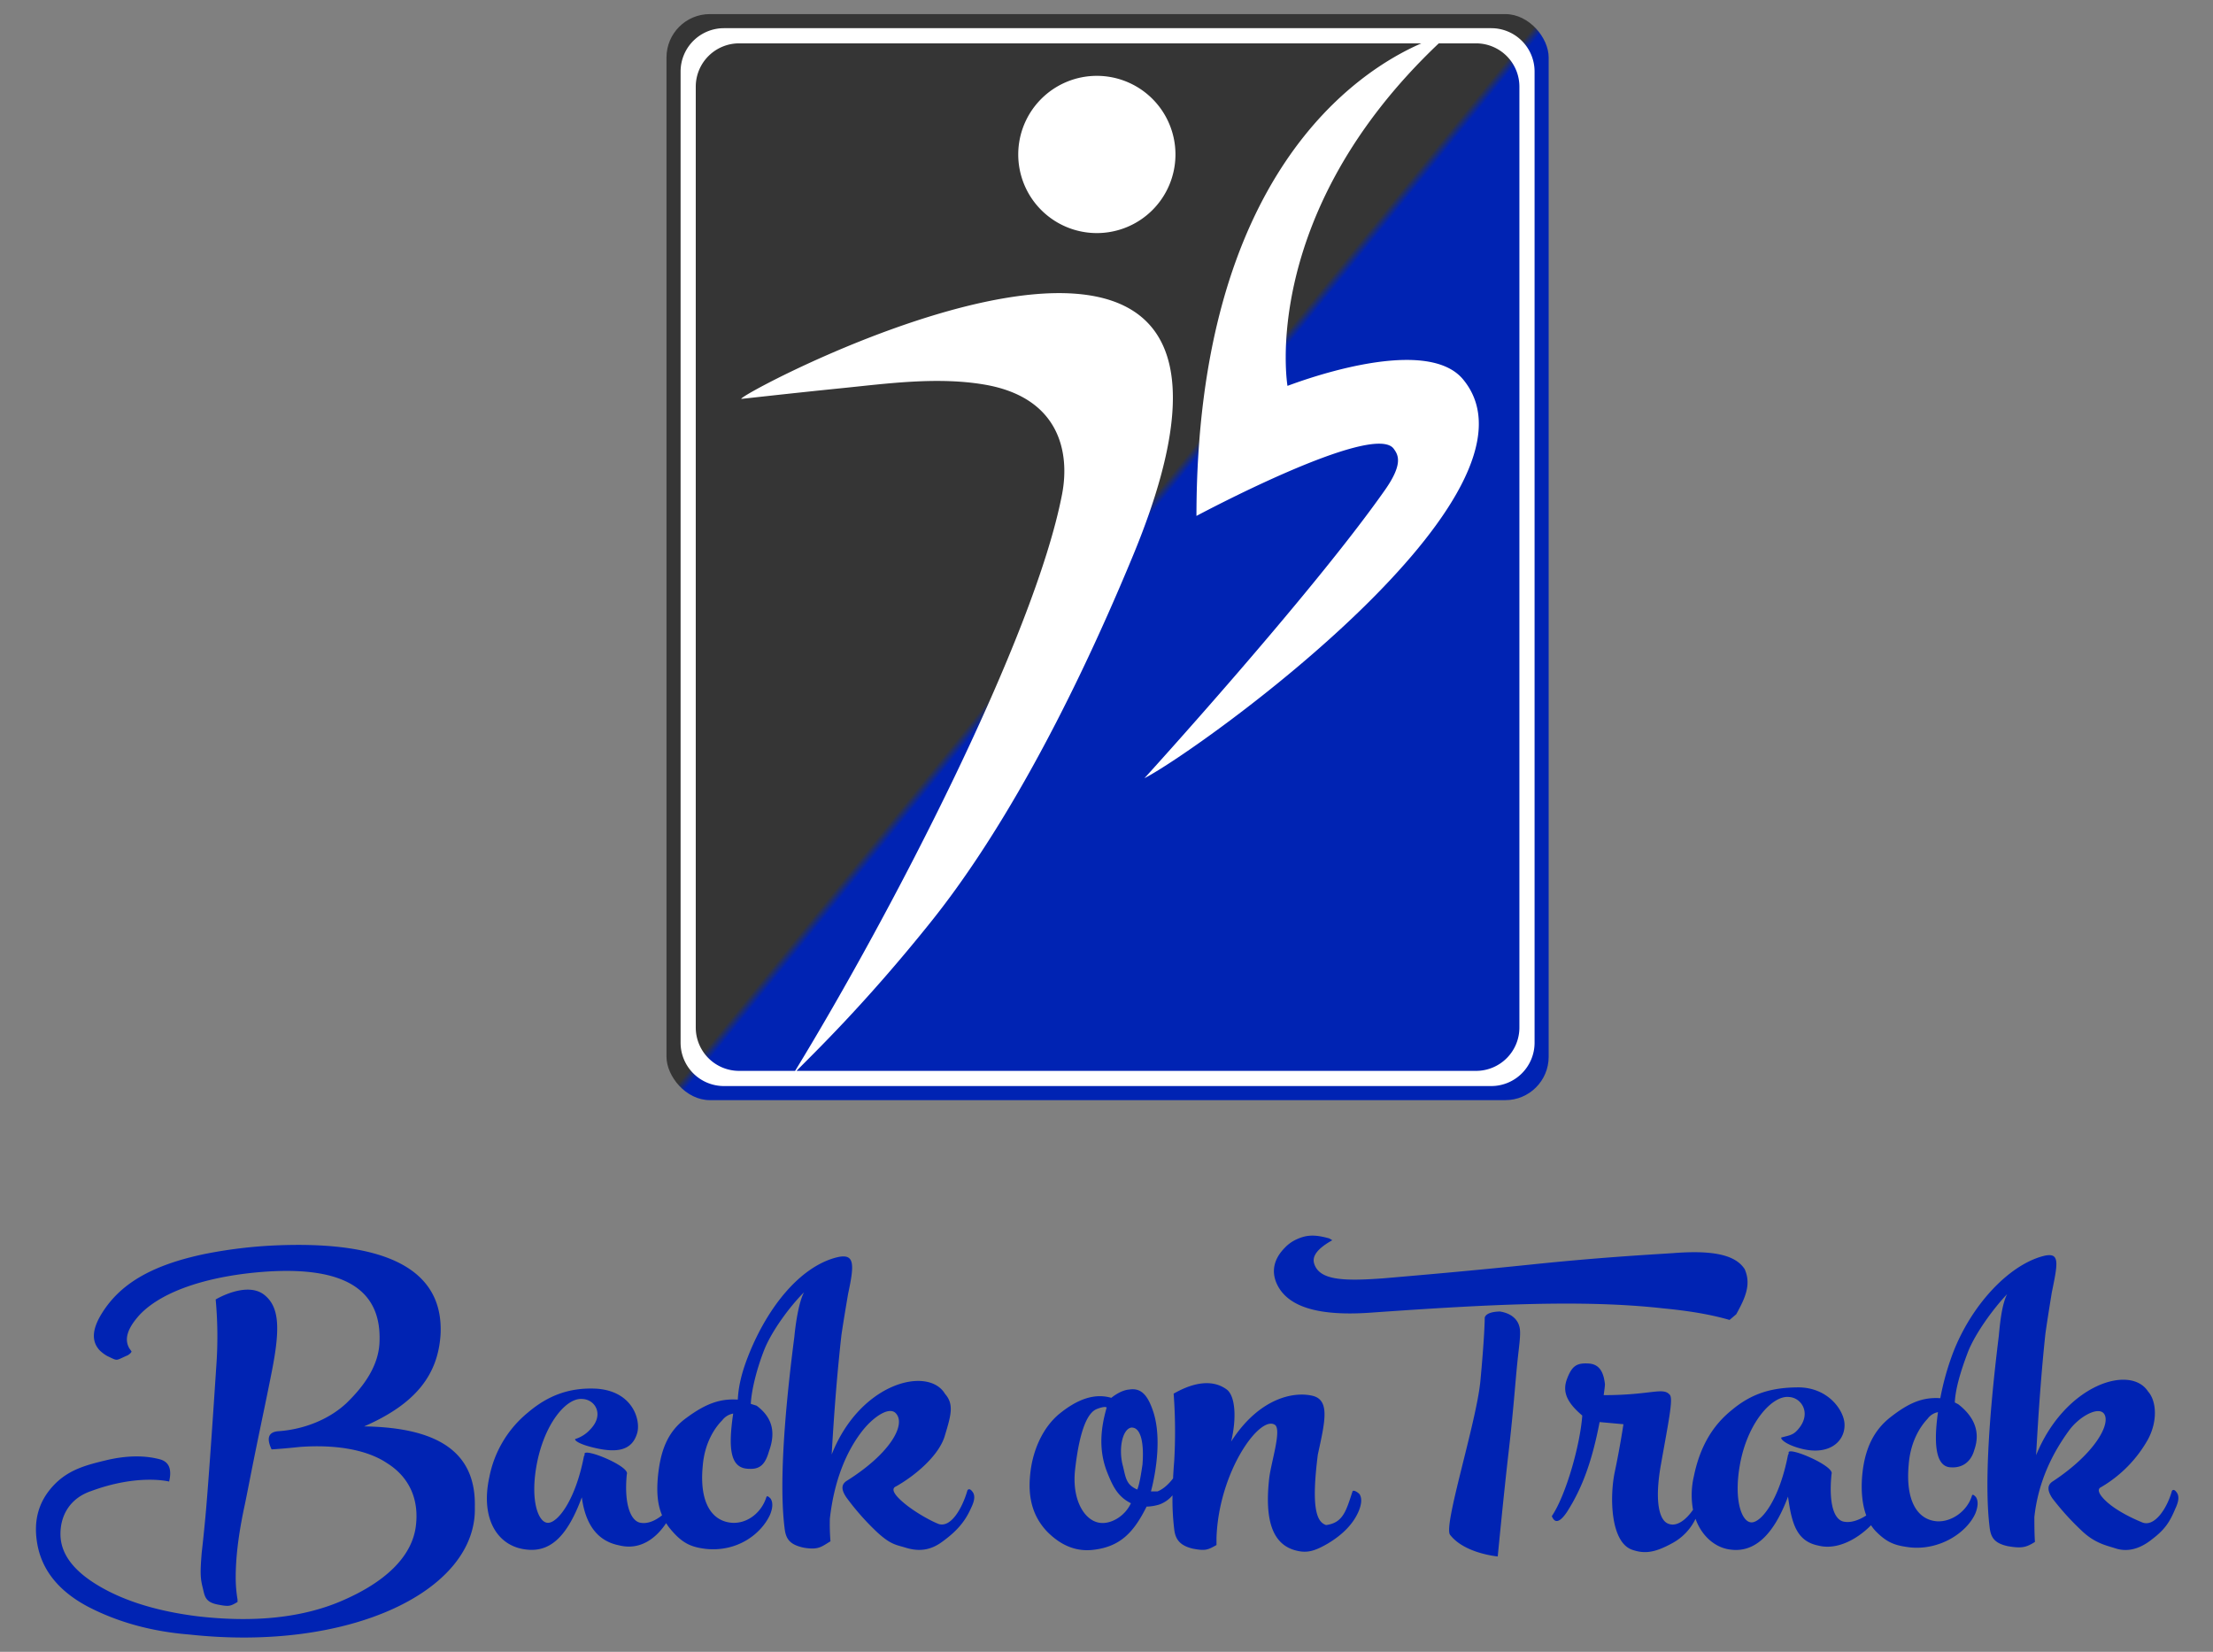
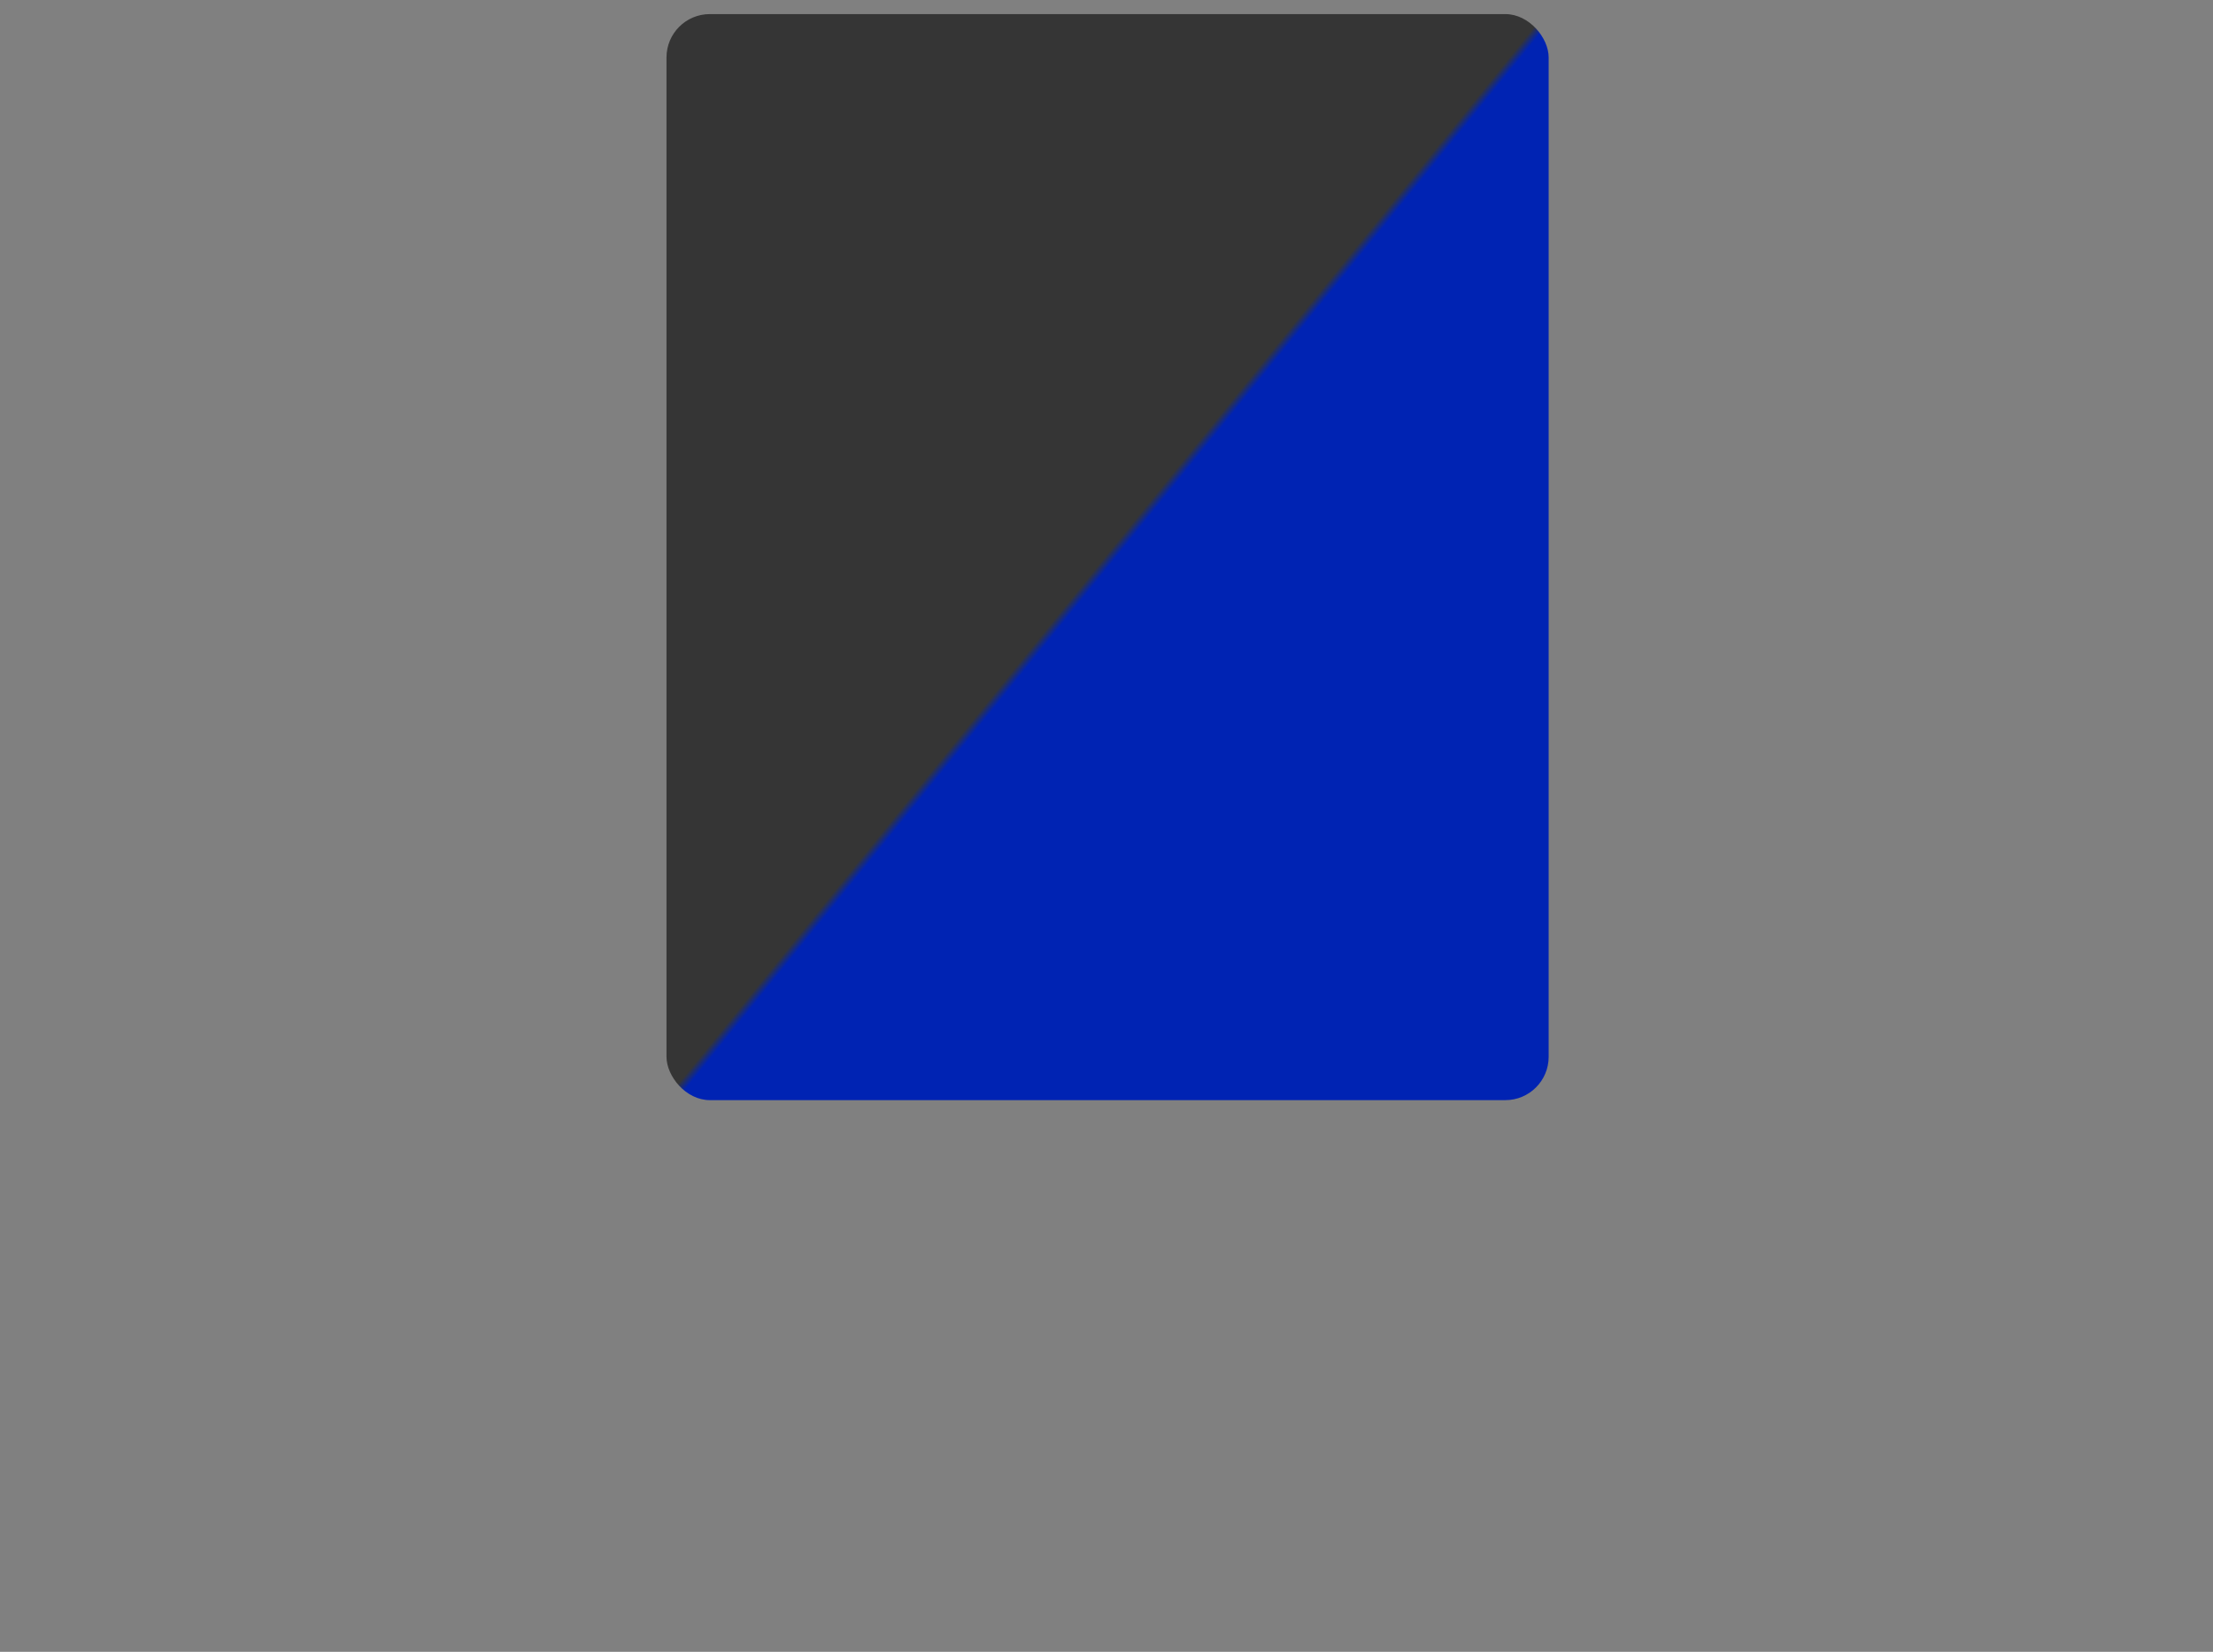
<svg xmlns="http://www.w3.org/2000/svg" id="Stacked" width="1021" height="762" viewBox="0 0 1021 762">
  <rect x="0" y="0" width="1021" height="762" fill="#808080" stroke="none" />
  <defs>
    <style>
      .cls-1 {
        fill: url(#linear-gradient);
      }

      .cls-2 {
        fill: #fff;
      }

      .cls-2, .cls-3 {
        fill-rule: evenodd;
      }

      .cls-3 {
        fill: #0023b3;
      }
    </style>
    <linearGradient id="linear-gradient" x1="714.5" y1="421.791" x2="307.5" y2="92.209" gradientUnits="userSpaceOnUse">
      <stop offset="0" stop-color="#0023b3" />
      <stop offset="0.494" stop-color="#0023b3" />
      <stop offset="0.502" stop-color="#353535" />
      <stop offset="1" stop-color="#353535" />
    </linearGradient>
  </defs>
  <g>
    <rect class="cls-1" x="307.5" y="6.5" width="407" height="501" rx="20" ry="20" />
-     <path id="Icon" class="cls-2" d="M688,501H334a20,20,0,0,1-20-20V33a20,20,0,0,1,20-20H688a20,20,0,0,1,20,20V481A20,20,0,0,1,688,501ZM701,40a20,20,0,0,0-20-20H663.8C580.476,98.941,594,178,594,178c0,0.114,62.868-24.837,81-3,43.453,52.33-120.772,170.391-147,184,0,0,77-84.56,111-133,8.506-12.119,6.075-16.186,4-19-9.382-12.727-91,31-91,31C552.13,80.2,626.867,32.536,655.767,20H341a20,20,0,0,0-20,20V474a20,20,0,0,0,20,20h25.839C411.392,421.073,477.241,294.113,490,228c3.642-18.871-.813-44.641-35.877-50.6-21.575-3.669-44.93-.442-65.123,1.6-26.374,2.671-46.947,5.056-47,5-2.084-2.228,271.436-146.725,180.662,72.458-31.064,75.008-63.18,131.289-92.931,168.5C398.8,463.638,375,486.244,367.491,494H681a20,20,0,0,0,20-20V40ZM506.047,107.521a36.266,36.266,0,1,1,36.267-36.266A36.266,36.266,0,0,1,506.047,107.521Z" />
  </g>
-   <path id="Back_onTrack" data-name="Back onTrack" class="cls-3" d="M1003.64,695.907c-2.68,6.434-4.954,9.749-10.838,14.225-5.616,4.476-11.232,5.875-16.581,4.2-4.279-1.4-9.627-2.315-15.778-8.189a122.438,122.438,0,0,1-13.57-14.988c-2.407-3.636-2.407-6.154.268-7.833,19.522-12.868,26.988-26.778,23.511-31.254-2.674-3.357-11.419,1.322-16.232,8.036-6.686,9.231-13.965,22.379-15.837,39.723,0,8.952.267,11.19,0.267,11.47-4.011,2.518-6.093,3.077-12.511,1.958-6.418-1.4-7.9-4.2-8.43-8.952-2.139-17.624-.8-47,4.279-88.119,0.535-5.875,1.4-14.424,3.812-19.18-6.151,6.434-14.5,17.781-17.975,26.453-3.744,9.791-5.883,17.624-6.151,23.5l1.605,0.839c7.221,5.595,10.36,12.588,7.418,20.981-1.6,5.874-5.813,8.392-10.627,8.112-6.419,0-8.558-8.392-6.151-25.456a7.678,7.678,0,0,0-4.814,3.077c-3.477,3.636-7.884,10.63-8.686,20.981-1.605,17.064,4.14,25.736,13.232,26.3,6.686,0.279,13.767-4.756,15.907-11.75,0.267-.839.8-0.559,1.872,0.56,1.07,1.678,1.07,4.2-.267,7.553-4.012,8.952-16.442,17.064-30.081,15.666-6.686-.839-10.57-1.917-16.186-7.791a18.618,18.618,0,0,1-1.864-2.436C856.737,710.2,847.411,715.141,839,713c-9.971-1.985-12.357-9.865-14.066-22.625-6.552,17.58-15.444,26.236-27.063,24.385-6.462-.929-12.674-5.949-15.615-14.115a25.083,25.083,0,0,1-10.315,11c-7.691,4.253-12.528,5.387-18.511,3.4C742.89,711.924,742.606,690.287,745,679s4-22,4-22l-11-1c-3.646,19.092-8.5,31.256-15.051,41.464-2.849,4.253-5.128,5.387-6.553,2.835-0.284-.567-0.569-0.85-0.284-1.134C722.664,689.241,729.061,666.237,730,653c-6.863-5.855-9.394-10.758-7-17,2.288-5.966,4.488-7.353,10-7s6.93,4.93,7.46,9.487c0,1.134-.285,2.835-0.57,5.1,22.264,0,27.487-3.97,30.621,0,1.424,2.268-.841,12.875-4.273,32.323C763.451,691.727,765.157,701.582,770,703c3.694,1.287,7.9-1.9,11.1-6.541a37.852,37.852,0,0,1,.39-15.441c2.564-12.476,7.831-22.683,17.232-30.339C808.127,642.74,817.453,640,830,640c13.737,0.224,20.823,10.832,21,17,0.3,8.042-7.326,14.97-21,11-5.982-1.7-8.484-3.994-8.2-4.845,2.848-.851,5.146-0.94,7.2-3.155,7.234-7.548,2.335-15.275-3.647-15.559-7.692-.85-19.238,11.909-22.657,31.473-2.848,16.162.861,26.37,5.419,26.37s12.831-10.491,16.819-31.19a1.037,1.037,0,0,0,.285-0.85c-0.854-3.4,21.49,6.07,19.781,9.756-1.424,14.461,1.442,21.433,6,22,2.957,0.512,6.638-.712,10.024-2.909-1.958-5.306-2.418-11.742-1.881-18.29,1.07-11.75,4.884-20.7,13.174-27.136s14.581-9.231,22.872-8.672a123.155,123.155,0,0,1,5.883-20.98c8.291-21.541,25.139-40,41.185-44.48,8.291-2.238,7.291,2.518,4.349,16.785-0.8,5.035-1.872,11.469-2.942,19.022-1.872,17.624-3.209,36.367-4.279,55.949,13.265-32.527,43.428-42.1,51.645-29.4,3.919,4.375,4.507,13.643-.03,22.109a58.837,58.837,0,0,1-21.581,22c-1.872.839-1.337,2.8,1.337,5.6,5.081,5.315,14.36,9.392,17.837,10.791,5.616,1.958,11.3-6.756,13.437-14.589,0.54-.839,1.34-0.559,2.14.56C1005.51,690.032,1005.24,692.55,1003.64,695.907Zm-205.692-87.02c-8.68-2.52-18.76-4.2-30.52-5.32-37.24-4.2-81.76-1.76-133.84,1.88-25.2,1.96-39.32-2.52-44.36-12.88-2.8-5.88-1.68-11.76,3.64-17.08a17.081,17.081,0,0,1,4.48-3.36c5.04-2.52,8.92-2.8,15.92-.84l1.4,0.84c-7,3.92-9.318,7.384-8.4,10.64,2.29,7.821,13.32,8.32,32.08,6.92,16.24-1.4,39.2-3.36,68.88-6.44s51.24-4.32,64.4-5.16c17.64-1.4,28.84.4,33.32,7.4,3.079,7,.28,13.24-3.92,20.8ZM606,644c7.724,2.235,5.166,12.394,2,27-3.172,24.97-.461,31.088,3.793,32.508,7.844-.981,9.277-6.566,12.207-15.508,0.266-.838,2.175.139,3.241,1.257,1.065,1.676,1.065,4.191-.267,7.544-2.4,5.869-7.191,10.9-14.116,15.09C606.2,715.8,602.593,716.677,597,715c-9.855-3.074-13.6-13.7-11.44-33.009,0.834-7.26,5.712-21.967,2.794-24.591-6.8-5.17-26.041,21.238-27.106,51.976v3.353c-4,2.236-5.056,2.795-10.915,1.677-5.86-1.4-8.056-4.192-8.589-8.942a112.075,112.075,0,0,1-.788-15.666A14.419,14.419,0,0,1,535,694a20.957,20.957,0,0,1-6,1c-5.86,11.736-12.026,18.568-24.811,19.965-7.724.838-14.649-1.956-21.041-8.383-6.126-6.427-8.789-14.531-7.99-24.87C475.957,669.7,481.01,658.427,489,652s15.9-9.46,23.712-7.174c0.266-.205,4.293-3.547,8.288-3.826,5.327-.838,8.419,2.329,11,10,5.171,15.369-1,37-1,37h3c2.816-1.083,5.253-3.454,7.206-5.991,0.131-2.583.308-5.283,0.538-8.122a236.932,236.932,0,0,0-.266-31.017c1.332-.559,14.6-9.206,24.522-1.87,4.117,3.186,4.485,13.8,2,24C580.944,644.806,597.177,641.626,606,644Zm-95.288,34.917c-4-10.339-2.794-20.4-.13-29.62,0,0-.6-0.87-4.582.7s-7.846,8.888-10,28c-1.6,14.445,4.787,24.272,12.245,24.552,4.528,0.279,10.681-3.013,13.518-9.1C515.637,690.374,513.376,685.624,510.712,678.917ZM521.9,658.548c-4.262.838-5.925,10.309-3.794,17.854,1.331,5.589,1.528,8.5,6.588,10.737,1.065-2.515,1.864-7.868,2.4-11.5C527.889,665.857,526.427,658.269,521.9,658.548ZM435,711c-5.88,4.48-11.4,4.68-17,3-4.48-1.4-6.852-1.273-13.292-7.153a117.521,117.521,0,0,1-14.16-16c-2.52-3.64-2.52-6.16.28-7.84,20.44-12.88,27.5-26.395,22.24-31.28-3.242-2.936-10.72,2.32-15.76,9.04-7,9.24-12.48,22.4-14.44,39.76a97.238,97.238,0,0,0,.28,10.48c-4.2,2.52-5.52,4.08-12.24,2.96-6.72-1.4-8.36-4.2-8.92-8.96-2.24-17.64-.84-47.04,4.48-88.2,0.56-5.88,1.96-15.92,4.48-20.68-6.44,6.44-14.48,17.28-18.12,25.96-3.92,9.8-6.16,19.64-6.44,25.52l2.68,0.84c7.56,5.6,8.8,12.6,5.72,21-1.68,5.88-4.04,8.4-9.08,8.12-8.544,0-9.96-8.4-7.44-25.48a8.094,8.094,0,0,0-5.04,3.08c-3.64,3.64-8.16,10.64-9,21-1.68,17.08,4.24,25.76,13.76,26.32,7,0.28,13.32-4.76,15.56-11.76,0.28-.84.84-0.56,1.96,0.56,1.12,1.68,1.12,4.2-.28,7.56-4.2,8.96-15.12,17.08-29.4,15.68-7-.84-11.16-2.5-17.04-9.8-0.529-.691-1.007-1.391-1.452-2.1-4.882,7.34-12.27,12.662-21.828,10.217-9.8-1.96-15.4-9.52-17.08-22.12-6.44,17.36-14.12,25.48-25.6,24.08-13.16-1.4-21.28-14-17.08-33.32a51.009,51.009,0,0,1,17.92-29.96c9.24-7.84,19.163-11.534,31.48-10.92,16.984,1.12,20.568,14.765,18.8,20.56-2.348,7.933-9.192,9.3-20.2,6.6-5.946-1.426-8.68-3.08-8.4-3.92a15.413,15.413,0,0,0,7-4.48c6.536-6.691,2.32-13.72-3.56-14-7.56-.84-17.96,11.76-21.32,31.08-2.8,15.96.88,26.04,5.36,26.04s12.68-10.36,16.6-30.8a1.029,1.029,0,0,0,.28-0.84c-0.84-3.36,21.16,5.6,19.48,9.24-1.4,14.28,2,21.84,6.48,22.4,3.109,0.54,6.656-.945,9.777-3.474-2.1-4.96-2.537-10.526-1.937-17.526,1.12-11.76,4.16-20.72,12.84-27.16s15.36-9.24,24.04-8.68c0.387-7.405,2.36-14,5.16-21,8.68-21.56,23.32-40.04,40.12-44.52,8.68-2.24,8.68,2.52,5.6,16.8-0.84,5.04-1.96,11.48-3.08,19.04-1.96,17.64-3.36,35.4-4.48,55C396.868,637.647,428.3,630.043,436,643c4.2,4.76,2.8,9.76,0,19-2.52,9.24-13.652,18.647-22.612,23.687-1.96.84-1.4,2.8,1.4,5.6C420.108,696.607,429.36,701.6,433,703c5.88,1.96,11.108-7.673,13.348-15.513,0.56-.84,1.4-0.56,2.24.56,1.4,1.68,1.12,4.2-.56,7.56C445.228,702.047,441.16,706.52,435,711ZM109.588,739.006c-3.36,1.961-3.84,2.241-9.44,1.12-5.32-1.12-5.68-3.639-6.52-7.279-1.12-4.48-1.4-6.56-.56-16.64,0.56-4.76,1.12-10.36,1.68-16.24,1.12-12.04,3.08-39.76,5.04-69.72a186.958,186.958,0,0,0-.28-30.8s14.84-8.96,22.96-1.68c6.44,5.6,6.72,15.4,3.08,34.16-2.24,11.48-4.76,23.24-7.28,35.56s-4.2,21.28-5.32,26.6c-2.24,10.36-4.2,22.24-4.2,33.44a61.75,61.75,0,0,0,.84,10.36v1.119Zm-22.32,15c-17.64-1.4-33.32-5.88-46.76-12.88-13.16-7-21-16.519-23.24-28.559-1.96-10.64.28-19.6,7.28-27.16s15.4-9.6,24.64-11.84c9.52-2.24,17.92-2.24,24.92-.28,4.48,1.4,5.04,5.4,3.92,10.16,0,0-14.229-3.691-36.12,4.44-9.8,3.36-14.28,11.52-14,20.48,0.28,8.68,6.16,16.52,18.2,23.52s27.16,11.479,45.08,13.719c26.6,3.08,49.28.56,67.48-7.559,18.48-8.12,31.56-19.6,33.24-34.44,1.4-12.04-3.08-22.28-13.44-28.72-10.08-6.72-25.4-8.52-40.24-7.4-2.52.28-8.16,0.84-12.92,1.12q-3.78-7.98,3.36-8.4c11.48-.84,23-5.32,31.12-12.88,8.12-7.84,15.04-17.36,15.32-28.56,0.84-23.8-16.16-34.44-51.72-32.2-25.48,1.68-47.96,8.4-58.88,19.88-5.88,6.44-7.28,11.48-4.76,15.68,0.28,0.28.56,0.84,0.84,1.12s-0.28,1.12-1.68,1.96c-5.88,2.52-4.2,2.8-9.52.28a17.452,17.452,0,0,1-3.36-2.52c-3.92-4.2-3.64-9.8,1.12-17.36,8.12-12.88,21.92-21.84,47.4-27.16a215.564,215.564,0,0,1,32.2-3.92c50.68-2.24,77.92,10.64,76.52,40.88C202.148,634.167,191.8,647.64,168,658c36.68,0.56,51.628,13.687,51.068,37.207C220.188,733.847,161.468,762.126,87.268,754.006ZM685,608s-0.1-2.841,7-3c5.32,0.84,8.16,3.64,9,7,0.84,3.08-.16,8.6-1,17-0.84,8.12-1.76,21.68-4,41s-5,48-5,48-15.342-1.344-22-10c-3.19-4.147,12.2-51.859,14-71S685,609.4,685,608Z" />
</svg>